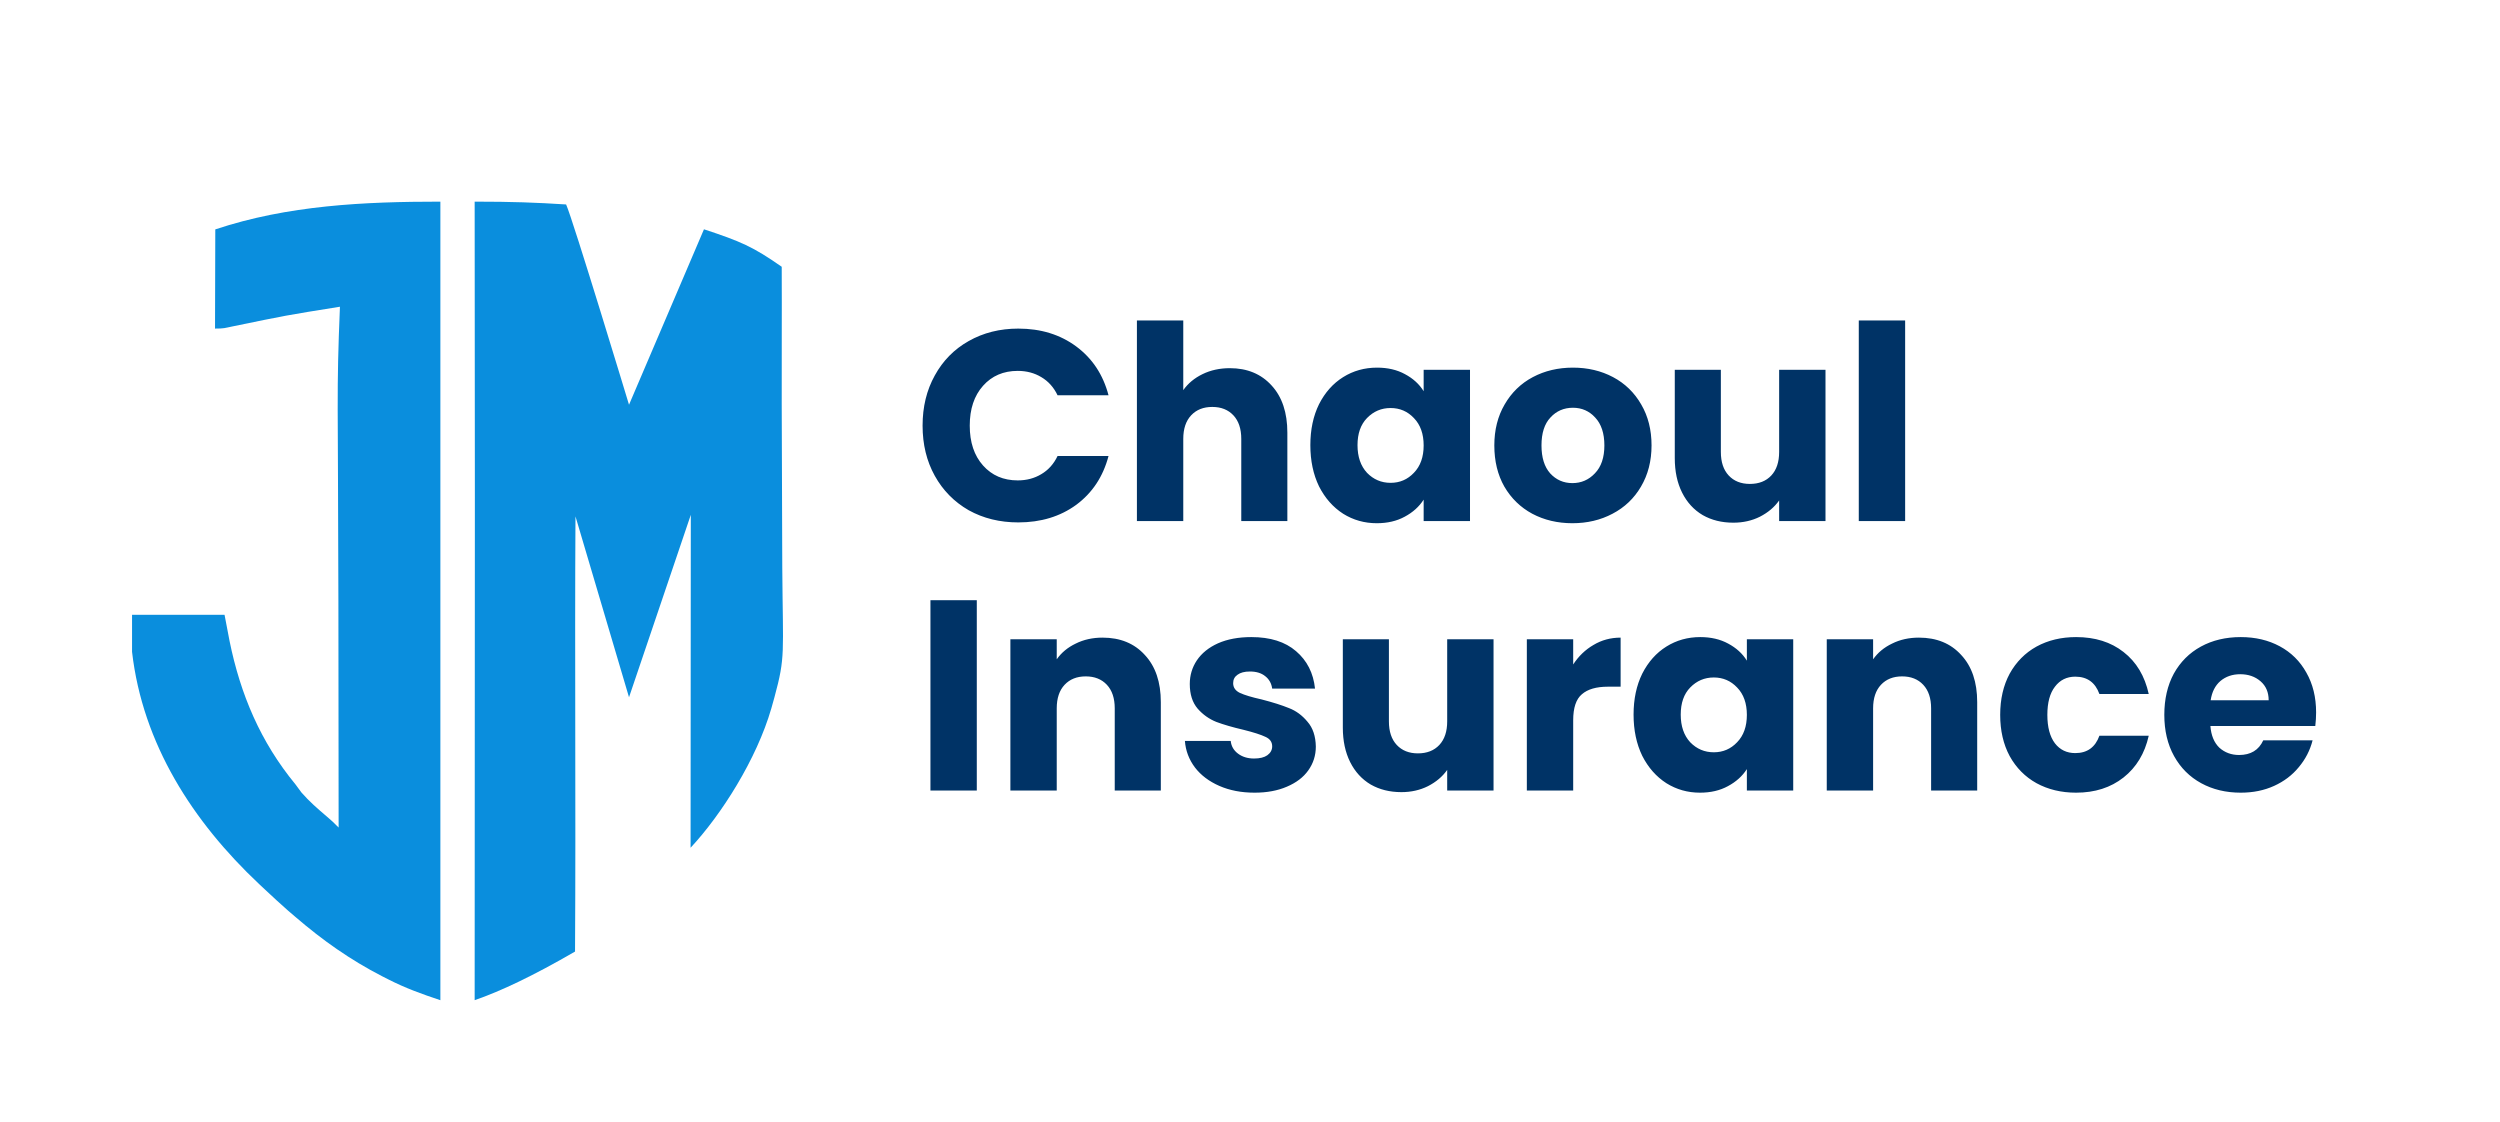
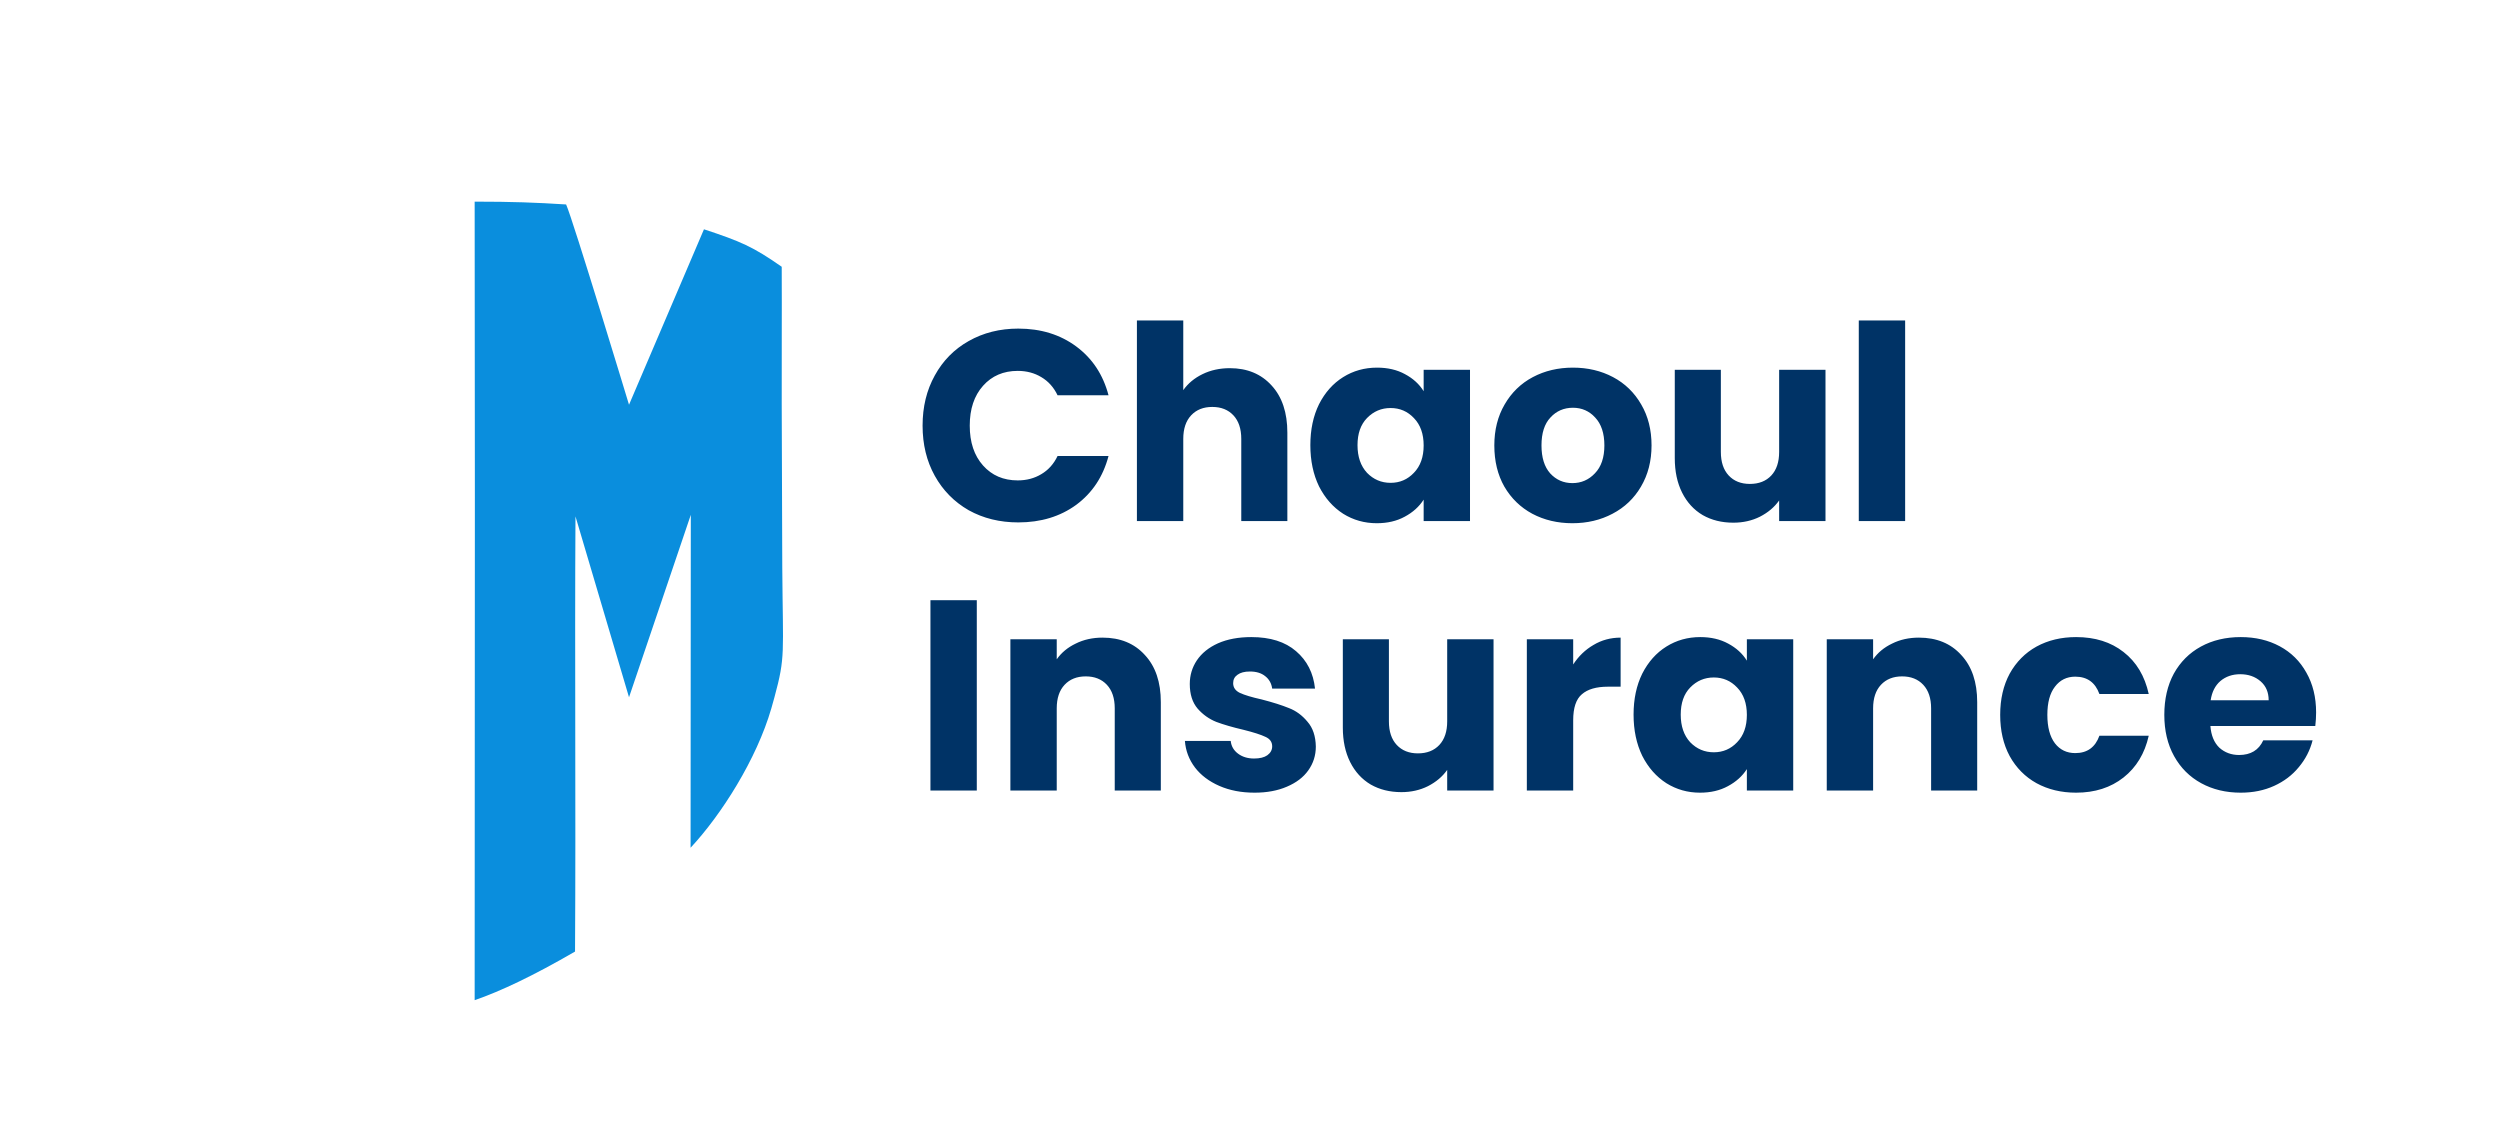
<svg xmlns="http://www.w3.org/2000/svg" width="2802" height="1258" viewBox="0 0 2802 1258" fill="none">
-   <rect width="2802" height="1258" fill="white" />
  <path d="M876.149 299C844 276.5 830 270.5 789 257L705 453.64C705 453.64 642 245.649 634.5 229.15C600.5 227 574.121 226 532 226C532 226 532.261 446.953 532.231 557.568C532.227 570.892 532.224 584.217 532.22 597.542L532.217 605.591C532.205 648.713 532.184 691.835 532.157 734.957C532.13 779.338 532.11 823.718 532.104 868.099L532 1121C561 1111 598 1093.5 644.5 1066.5C645.497 899.389 644.032 740.972 645 578.775L705 781.5L774.252 577.022C774.252 697.06 774 833.662 774 950.169C808.5 913.169 848 851 864.5 794C865.642 790.126 866.891 785.259 868 781.5C880.5 735.5 877.446 733.619 876.781 636.885C876.695 624.815 876.66 612.746 876.644 600.676C876.618 577.837 876.543 554.999 876.426 532.161C876.291 505.987 876.209 479.814 876.149 453.64C876.022 397.281 876.424 355.358 876.149 299Z" fill="#0A8EDD" />
-   <path d="M493.573 226C493.573 521.361 493.573 816.723 493.573 1121.03C472.913 1114.15 454.391 1107.48 435.258 1097.71C432.871 1096.5 430.485 1095.28 428.026 1094.04C392.49 1075.72 361.448 1053.8 331.154 1027.73C328.472 1025.44 325.79 1023.14 323.027 1020.78C314.048 1012.89 305.304 1004.81 296.596 996.628C294.523 994.69 292.449 992.752 290.313 990.756C216.091 920.857 159.868 833.777 148 730.537C148 716.852 148 703.167 148 689.068C182.212 689.068 216.423 689.068 251.672 689.068C253.525 698.761 255.378 708.455 257.287 718.442C269.536 778.461 291.997 831.565 331.154 879.133C333.363 882.127 335.573 885.12 337.849 888.204C346.569 898.246 356.27 906.635 366.386 915.243C372.623 920.602 372.623 920.602 379.534 927.513C379.531 925.259 379.528 923.005 379.524 920.683C379.447 865.182 379.39 809.682 379.355 754.181C379.337 727.339 379.313 700.496 379.273 673.654C378.935 442.342 376.945 442.625 381 343.777C319.425 353.631 321.415 353.349 260.352 365.903C251.672 367.685 251.367 368.277 241 368.277C241 331.785 241.305 294.7 241.305 257.102C322.63 229.993 408.392 226 493.573 226Z" fill="#0A8EDD" />
  <path d="M1034.03 477.059C1034.03 455.995 1038.58 437.26 1047.7 420.854C1056.81 404.246 1069.47 391.385 1085.67 382.27C1102.08 372.954 1120.61 368.295 1141.27 368.295C1166.59 368.295 1188.26 374.979 1206.29 388.347C1224.31 401.714 1236.36 419.943 1242.44 443.032H1185.32C1181.07 434.121 1174.99 427.336 1167.09 422.677C1159.4 418.019 1150.59 415.69 1140.66 415.69C1124.66 415.69 1111.7 421.259 1101.78 432.399C1091.85 443.539 1086.89 458.425 1086.89 477.059C1086.89 495.693 1091.85 510.579 1101.78 521.719C1111.7 532.859 1124.66 538.429 1140.66 538.429C1150.59 538.429 1159.4 536.099 1167.09 531.441C1174.99 526.783 1181.07 519.997 1185.32 511.086H1242.44C1236.36 534.175 1224.31 552.404 1206.29 565.771C1188.26 578.937 1166.59 585.519 1141.27 585.519C1120.61 585.519 1102.08 580.962 1085.67 571.848C1069.47 562.531 1056.81 549.67 1047.7 533.264C1038.58 516.858 1034.03 498.123 1034.03 477.059ZM1378.46 412.651C1397.9 412.651 1413.5 419.133 1425.25 432.095C1436.99 444.855 1442.87 462.476 1442.87 484.958V584H1391.22V491.946C1391.22 480.603 1388.28 471.793 1382.41 465.514C1376.54 459.236 1368.64 456.096 1358.71 456.096C1348.79 456.096 1340.89 459.236 1335.02 465.514C1329.14 471.793 1326.21 480.603 1326.21 491.946V584H1274.25V359.181H1326.21V437.26C1331.47 429.766 1338.66 423.791 1347.78 419.335C1356.89 414.879 1367.12 412.651 1378.46 412.651ZM1468.64 498.933C1468.64 481.515 1471.88 466.223 1478.36 453.058C1485.05 439.893 1494.06 429.766 1505.4 422.677C1516.74 415.588 1529.4 412.044 1543.38 412.044C1555.33 412.044 1565.76 414.474 1574.67 419.335C1583.78 424.196 1590.77 430.576 1595.63 438.475V414.474H1647.58V584H1595.63V559.999C1590.57 567.898 1583.48 574.278 1574.37 579.139C1565.45 584 1555.02 586.43 1543.07 586.43C1529.3 586.43 1516.74 582.886 1505.4 575.797C1494.06 568.506 1485.05 558.277 1478.36 545.112C1471.88 531.745 1468.64 516.352 1468.64 498.933ZM1595.63 499.237C1595.63 486.275 1591.99 476.046 1584.69 468.552C1577.61 461.058 1568.9 457.311 1558.57 457.311C1548.24 457.311 1539.43 461.058 1532.14 468.552C1525.05 475.844 1521.5 485.971 1521.5 498.933C1521.5 511.896 1525.05 522.225 1532.14 529.922C1539.43 537.416 1548.24 541.163 1558.57 541.163C1568.9 541.163 1577.61 537.416 1584.69 529.922C1591.99 522.428 1595.63 512.2 1595.63 499.237ZM1762.34 586.43C1745.73 586.43 1730.74 582.886 1717.37 575.797C1704.21 568.708 1693.78 558.581 1686.08 545.416C1678.59 532.251 1674.84 516.858 1674.84 499.237C1674.84 481.819 1678.69 466.527 1686.38 453.362C1694.08 439.994 1704.61 429.766 1717.98 422.677C1731.35 415.588 1746.33 412.044 1762.94 412.044C1779.55 412.044 1794.54 415.588 1807.91 422.677C1821.27 429.766 1831.81 439.994 1839.5 453.362C1847.2 466.527 1851.05 481.819 1851.05 499.237C1851.05 516.656 1847.1 532.049 1839.2 545.416C1831.5 558.581 1820.87 568.708 1807.3 575.797C1793.93 582.886 1778.94 586.43 1762.34 586.43ZM1762.34 541.467C1772.26 541.467 1780.67 537.821 1787.55 530.53C1794.64 523.238 1798.19 512.807 1798.19 499.237C1798.19 485.667 1794.74 475.236 1787.86 467.945C1781.17 460.653 1772.87 457.008 1762.94 457.008C1752.82 457.008 1744.41 460.653 1737.73 467.945C1731.04 475.034 1727.7 485.464 1727.7 499.237C1727.7 512.807 1730.94 523.238 1737.42 530.53C1744.11 537.821 1752.41 541.467 1762.34 541.467ZM2046.01 414.474V584H1994.06V560.91C1988.79 568.404 1981.6 574.481 1972.49 579.139C1963.57 583.595 1953.65 585.823 1942.71 585.823C1929.75 585.823 1918.31 582.987 1908.38 577.316C1898.46 571.443 1890.76 563.037 1885.29 552.1C1879.82 541.163 1877.09 528.302 1877.09 513.516V414.474H1928.74V506.529C1928.74 517.871 1931.67 526.681 1937.55 532.96C1943.42 539.239 1951.32 542.378 1961.25 542.378C1971.37 542.378 1979.37 539.239 1985.25 532.96C1991.12 526.681 1994.06 517.871 1994.06 506.529V414.474H2046.01ZM2135.28 359.181V584H2083.32V359.181H2135.28ZM1094.79 672.726V886H1042.84V672.726H1094.79ZM1235.73 714.651C1255.58 714.651 1271.38 721.133 1283.13 734.095C1295.08 746.855 1301.05 764.476 1301.05 786.958V886H1249.4V793.946C1249.4 782.603 1246.47 773.793 1240.59 767.514C1234.72 761.236 1226.82 758.096 1216.9 758.096C1206.97 758.096 1199.07 761.236 1193.2 767.514C1187.32 773.793 1184.39 782.603 1184.39 793.946V886H1132.44V716.474H1184.39V738.956C1189.65 731.462 1196.74 725.589 1205.65 721.335C1214.57 716.879 1224.59 714.651 1235.73 714.651ZM1406.12 888.43C1391.33 888.43 1378.17 885.899 1366.62 880.835C1355.08 875.772 1345.96 868.885 1339.28 860.176C1332.59 851.264 1328.85 841.34 1328.04 830.403H1379.38C1379.99 836.277 1382.72 841.036 1387.58 844.682C1392.45 848.328 1398.42 850.15 1405.51 850.15C1411.99 850.15 1416.95 848.935 1420.4 846.505C1424.04 843.872 1425.86 840.53 1425.86 836.479C1425.86 831.618 1423.33 828.074 1418.27 825.846C1413.21 823.415 1405 820.782 1393.66 817.947C1381.51 815.111 1371.38 812.174 1363.28 809.136C1355.18 805.896 1348.19 800.933 1342.32 794.25C1336.44 787.363 1333.51 778.148 1333.51 766.603C1333.51 756.881 1336.14 748.07 1341.41 740.171C1346.87 732.07 1354.77 725.69 1365.1 721.031C1375.63 716.373 1388.09 714.044 1402.47 714.044C1423.74 714.044 1440.45 719.31 1452.6 729.842C1464.95 740.374 1472.04 754.349 1473.87 771.768H1425.86C1425.05 765.894 1422.42 761.236 1417.97 757.792C1413.71 754.349 1408.04 752.628 1400.95 752.628C1394.88 752.628 1390.22 753.843 1386.98 756.273C1383.74 758.501 1382.12 761.641 1382.12 765.691C1382.12 770.552 1384.65 774.198 1389.71 776.629C1394.98 779.059 1403.08 781.49 1414.02 783.92C1426.57 787.161 1436.8 790.401 1444.7 793.642C1452.6 796.68 1459.49 801.743 1465.36 808.832C1471.44 815.719 1474.57 825.036 1474.78 836.783C1474.78 846.707 1471.94 855.619 1466.27 863.518C1460.8 871.215 1452.8 877.291 1442.27 881.747C1431.94 886.203 1419.89 888.43 1406.12 888.43ZM1673.96 716.474V886H1622.01V862.91C1616.74 870.404 1609.55 876.481 1600.44 881.139C1591.53 885.595 1581.6 887.823 1570.66 887.823C1557.7 887.823 1546.26 884.987 1536.33 879.316C1526.41 873.443 1518.71 865.037 1513.24 854.1C1507.78 843.163 1505.04 830.302 1505.04 815.516V716.474H1556.69V808.529C1556.69 819.871 1559.63 828.681 1565.5 834.96C1571.37 841.239 1579.27 844.378 1589.2 844.378C1599.32 844.378 1607.32 841.239 1613.2 834.96C1619.07 828.681 1622.01 819.871 1622.01 808.529V716.474H1673.96ZM1763.23 744.729C1769.3 735.412 1776.9 728.12 1786.01 722.854C1795.13 717.386 1805.25 714.651 1816.39 714.651V769.641H1802.12C1789.15 769.641 1779.43 772.476 1772.95 778.148C1766.47 783.616 1763.23 793.338 1763.23 807.313V886H1711.28V716.474H1763.23V744.729ZM1830.9 800.933C1830.9 783.515 1834.14 768.223 1840.62 755.058C1847.3 741.893 1856.32 731.766 1867.66 724.677C1879 717.588 1891.66 714.044 1905.63 714.044C1917.58 714.044 1928.01 716.474 1936.93 721.335C1946.04 726.196 1953.03 732.576 1957.89 740.475V716.474H2009.84V886H1957.89V861.999C1952.83 869.898 1945.74 876.278 1936.62 881.139C1927.71 886 1917.28 888.43 1905.33 888.43C1891.56 888.43 1879 884.886 1867.66 877.797C1856.32 870.506 1847.3 860.277 1840.62 847.112C1834.14 833.745 1830.9 818.352 1830.9 800.933ZM1957.89 801.237C1957.89 788.275 1954.24 778.046 1946.95 770.552C1939.86 763.058 1931.15 759.311 1920.82 759.311C1910.49 759.311 1901.68 763.058 1894.39 770.552C1887.3 777.844 1883.76 787.971 1883.76 800.933C1883.76 813.896 1887.3 824.225 1894.39 831.922C1901.68 839.416 1910.49 843.163 1920.82 843.163C1931.15 843.163 1939.86 839.416 1946.95 831.922C1954.24 824.428 1957.89 814.2 1957.89 801.237ZM2150.72 714.651C2170.57 714.651 2186.37 721.133 2198.11 734.095C2210.06 746.855 2216.04 764.476 2216.04 786.958V886H2164.39V793.946C2164.39 782.603 2161.46 773.793 2155.58 767.514C2149.71 761.236 2141.81 758.096 2131.88 758.096C2121.96 758.096 2114.06 761.236 2108.19 767.514C2102.31 773.793 2099.38 782.603 2099.38 793.946V886H2047.43V716.474H2099.38V738.956C2104.64 731.462 2111.73 725.589 2120.64 721.335C2129.56 716.879 2139.58 714.651 2150.72 714.651ZM2241.81 801.237C2241.81 783.616 2245.36 768.223 2252.44 755.058C2259.74 741.893 2269.76 731.766 2282.52 724.677C2295.48 717.588 2310.27 714.044 2326.88 714.044C2348.14 714.044 2365.87 719.614 2380.04 730.753C2394.42 741.893 2403.84 757.59 2408.3 777.844H2353.01C2348.35 764.881 2339.33 758.4 2325.97 758.4C2316.45 758.4 2308.85 762.147 2303.18 769.641C2297.51 776.932 2294.67 787.464 2294.67 801.237C2294.67 815.01 2297.51 825.643 2303.18 833.137C2308.85 840.429 2316.45 844.074 2325.97 844.074C2339.33 844.074 2348.35 837.593 2353.01 824.63H2408.3C2403.84 844.479 2394.42 860.075 2380.04 871.417C2365.66 882.759 2347.94 888.43 2326.88 888.43C2310.27 888.43 2295.48 884.886 2282.52 877.797C2269.76 870.708 2259.74 860.581 2252.44 847.416C2245.36 834.251 2241.81 818.858 2241.81 801.237ZM2595.89 798.503C2595.89 803.364 2595.59 808.427 2594.98 813.693H2477.41C2478.22 824.225 2481.56 832.327 2487.43 837.998C2493.51 843.467 2500.9 846.201 2509.61 846.201C2522.57 846.201 2531.59 840.732 2536.65 829.795H2591.94C2589.11 840.935 2583.94 850.961 2576.45 859.872C2569.16 868.784 2559.94 875.772 2548.8 880.835C2537.66 885.899 2525.21 888.43 2511.43 888.43C2494.82 888.43 2480.04 884.886 2467.08 877.797C2454.11 870.708 2443.99 860.581 2436.7 847.416C2429.4 834.251 2425.76 818.858 2425.76 801.237C2425.76 783.616 2429.3 768.223 2436.39 755.058C2443.68 741.893 2453.81 731.766 2466.77 724.677C2479.74 717.588 2494.62 714.044 2511.43 714.044C2527.84 714.044 2542.42 717.487 2555.18 724.373C2567.94 731.26 2577.87 741.083 2584.95 753.843C2592.25 766.603 2595.89 781.49 2595.89 798.503ZM2542.72 784.831C2542.72 775.92 2539.69 768.831 2533.61 763.565C2527.53 758.299 2519.94 755.666 2510.82 755.666C2502.12 755.666 2494.72 758.197 2488.65 763.261C2482.77 768.324 2479.13 775.515 2477.71 784.831H2542.72Z" fill="#003366" />
</svg>